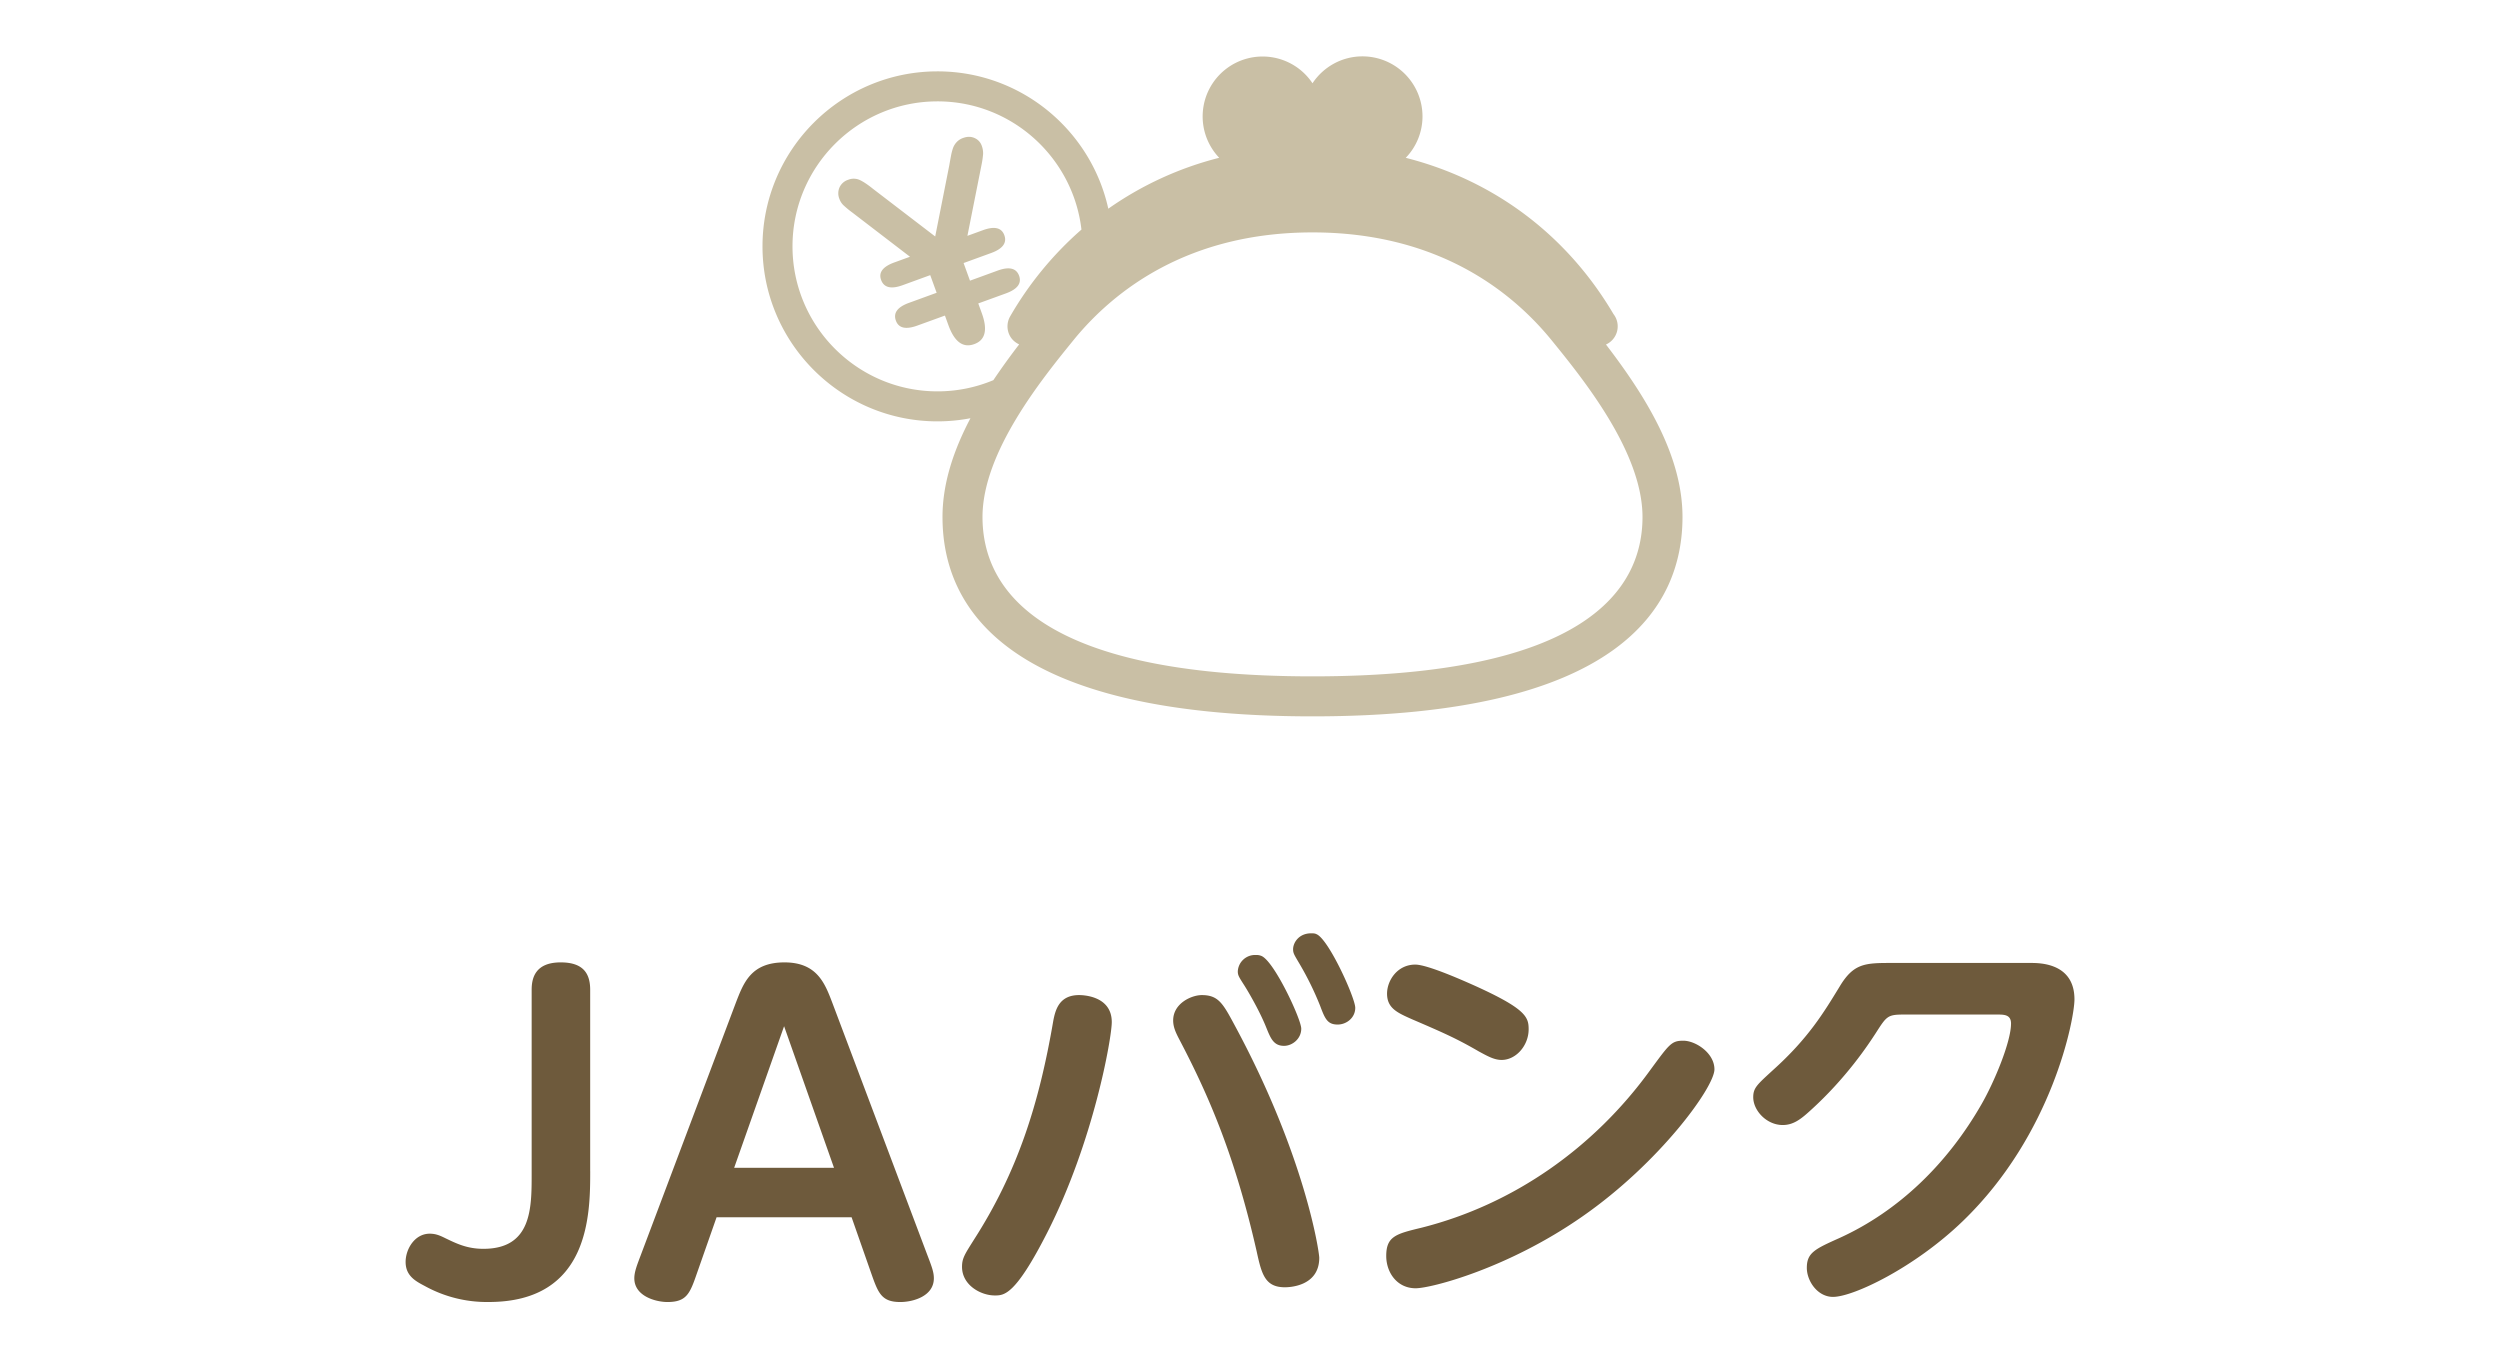
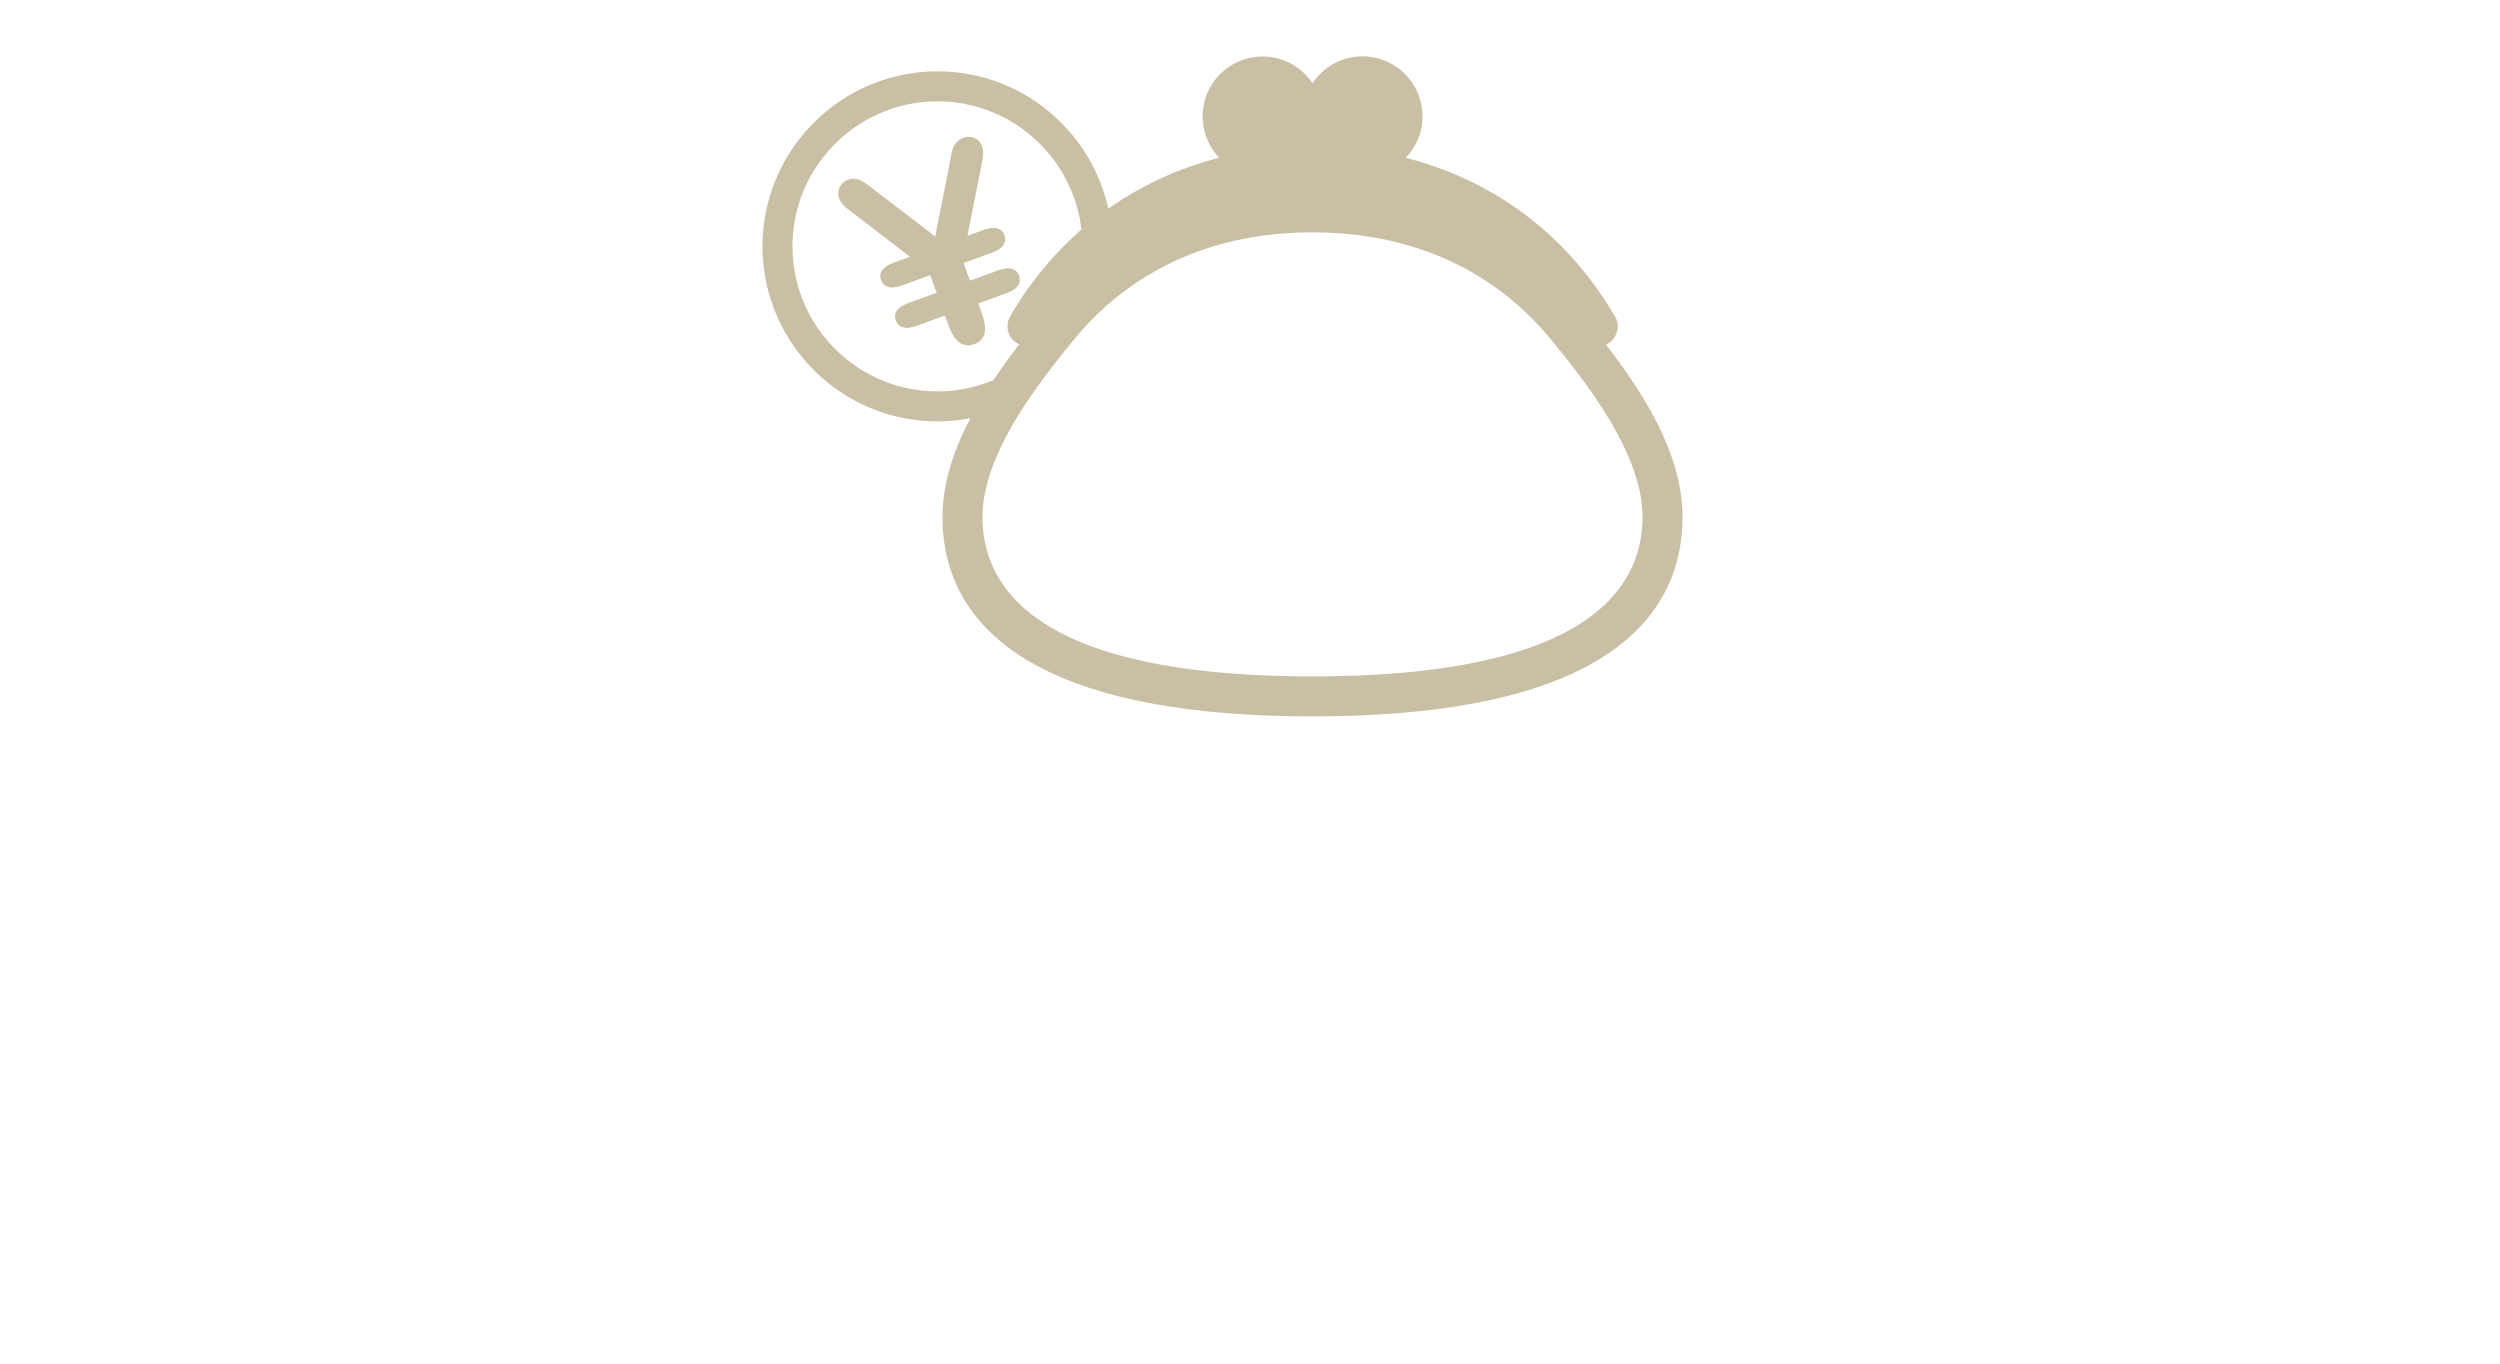
<svg xmlns="http://www.w3.org/2000/svg" width="110" height="60" viewBox="0 0 110 60">
-   <path d="M25.969 51.526c0 1.854 0 5.762-4.466 5.762a5.641 5.641 0 01-2.809-.702c-.414-.217-.847-.45-.847-1.062 0-.559.396-1.242 1.062-1.242.252 0 .432.072.685.198.485.233.954.468 1.675.468 2.124 0 2.124-1.782 2.124-3.277v-8.12c0-.522.162-1.206 1.278-1.206.99 0 1.297.486 1.297 1.206v7.975zm5.56 2.035l-.865 2.467c-.306.883-.449 1.261-1.296 1.261-.505 0-1.458-.252-1.458-1.044 0-.289.125-.595.287-1.027l4.178-11.091c.342-.882.666-1.782 2.143-1.782 1.44 0 1.783.936 2.106 1.782l4.178 11.091c.216.559.288.775.288 1.027 0 .792-.918 1.044-1.477 1.044-.828 0-.973-.396-1.278-1.261l-.864-2.467h-5.942zm5.167-2.178l-2.196-6.23-2.197 6.23h4.393zm12.222-6.41c0 .684-.792 5.239-2.845 9.272C44.669 57 44.183 57 43.769 57c-.612 0-1.44-.45-1.44-1.26 0-.379.126-.559.522-1.189 1.908-2.971 2.862-5.941 3.493-9.633.09-.468.252-1.134 1.134-1.134.144 0 1.44.019 1.44 1.189zm5.42.162c3.097 5.743 3.709 9.957 3.709 10.209 0 1.296-1.404 1.296-1.512 1.296-.883 0-1.027-.594-1.243-1.584-.937-4.124-2.07-6.771-3.349-9.219-.18-.343-.324-.612-.324-.937 0-.756.811-1.116 1.26-1.116.738 0 .936.378 1.459 1.351zm2.917.126c0 .45-.396.756-.757.756-.468 0-.594-.342-.792-.828-.216-.54-.612-1.278-.937-1.801-.252-.396-.306-.468-.306-.647a.76.76 0 01.792-.721.57.57 0 01.234.036c.56.198 1.766 2.79 1.766 3.205zm2.376-.919c0 .451-.396.738-.773.738-.45 0-.559-.252-.774-.828a13.402 13.402 0 00-.9-1.836c-.233-.396-.288-.469-.288-.648 0-.288.252-.702.793-.702.09 0 .161 0 .233.036.539.215 1.709 2.808 1.709 3.24zm15.804 2.709c0 .793-2.431 4.124-5.798 6.465-3.295 2.305-6.68 3.168-7.346 3.168-.828 0-1.297-.701-1.297-1.422 0-.864.432-.973 1.549-1.242 4.068-1.026 7.598-3.529 10.064-6.932.847-1.152.937-1.297 1.459-1.297.54 0 1.369.54 1.369 1.26zm-10.57-3.691c2.269 1.026 2.395 1.386 2.395 1.927 0 .72-.558 1.35-1.188 1.35-.324 0-.613-.162-1.009-.377-.99-.576-1.62-.847-2.917-1.405-.648-.288-1.116-.485-1.116-1.134 0-.576.45-1.279 1.242-1.279.558-.001 2.269.775 2.593.918zm24.483-.99c.396 0 1.928 0 1.928 1.603 0 .846-.955 5.941-4.916 9.759-2.106 2.034-4.808 3.331-5.708 3.331-.685 0-1.152-.702-1.152-1.278 0-.667.36-.829 1.44-1.314 2.611-1.188 4.754-3.277 6.248-5.888.559-.973 1.297-2.737 1.297-3.547 0-.396-.307-.396-.613-.396h-4.104c-.72 0-.757.072-1.242.828-.306.469-1.278 1.963-2.899 3.421-.414.378-.738.612-1.188.612-.703 0-1.297-.63-1.297-1.225 0-.414.18-.558.864-1.188 1.566-1.404 2.251-2.557 2.935-3.674.612-1.026 1.117-1.044 2.27-1.044h6.137z" fill="#6e5a3c" />
  <path d="M70.663 15.159a.878.878 0 00.33-1.34c-2.068-3.507-5.284-5.894-9.14-6.875a2.622 2.622 0 00.737-1.824 2.643 2.643 0 00-2.64-2.64c-.918 0-1.728.471-2.2 1.184a2.637 2.637 0 10-4.105 3.279 14.784 14.784 0 00-4.88 2.24c-.76-3.451-3.838-6.043-7.515-6.043-4.246 0-7.7 3.454-7.7 7.7s3.454 7.7 7.7 7.7c.496 0 .98-.048 1.45-.138-.737 1.399-1.23 2.857-1.23 4.347 0 4.001 2.824 8.771 16.28 8.771s16.28-4.77 16.28-8.771c0-2.686-1.592-5.274-3.367-7.59zM41.25 17.22c-3.518 0-6.38-2.862-6.38-6.38s2.862-6.38 6.38-6.38c3.268 0 5.965 2.47 6.334 5.641a15.061 15.061 0 00-3.136 3.817.883.883 0 00-.001.881c.093.16.233.277.396.354a30.335 30.335 0 00-1.135 1.574 6.352 6.352 0 01-2.458.493zm16.5 12.54c-12.001 0-14.52-3.812-14.52-7.011 0-2.865 2.631-6.097 4.045-7.833l.001-.002c1.764-2.141 5.011-4.688 10.474-4.688 5.468 0 8.716 2.552 10.478 4.693l.001.001c1.414 1.737 4.041 4.966 4.041 7.829 0 3.198-2.519 7.011-14.52 7.011zM44.261 12.909l-1.217.442.156.432c.265.729.154 1.182-.33 1.357-.492.181-.871-.095-1.137-.824l-.156-.431-1.213.44c-.51.186-.825.114-.945-.217-.123-.338.07-.6.581-.784l1.212-.442-.282-.776-1.213.442c-.509.186-.825.108-.948-.229-.121-.33.074-.588.585-.773l.685-.249-2.533-1.942a4.236 4.236 0 01-.408-.338.725.725 0 01-.164-.264.648.648 0 01.007-.512.628.628 0 01.377-.33.648.648 0 01.505.006c.154.07.352.201.593.395l2.733 2.093.621-3.138c.021-.121.043-.248.069-.382a2.44 2.44 0 01.086-.349.773.773 0 01.159-.273.694.694 0 01.298-.194c.18-.066.346-.064.499.004s.259.181.316.34a.932.932 0 01.059.369 3.94 3.94 0 01-.069.472l-.621 3.123.684-.249c.507-.185.82-.11.94.22.123.336-.069.598-.575.783l-1.217.443.281.776 1.218-.444c.507-.185.821-.108.944.229.118.332-.073.589-.58.774z" fill-rule="evenodd" clip-rule="evenodd" fill="#c9bfa5" />
</svg>